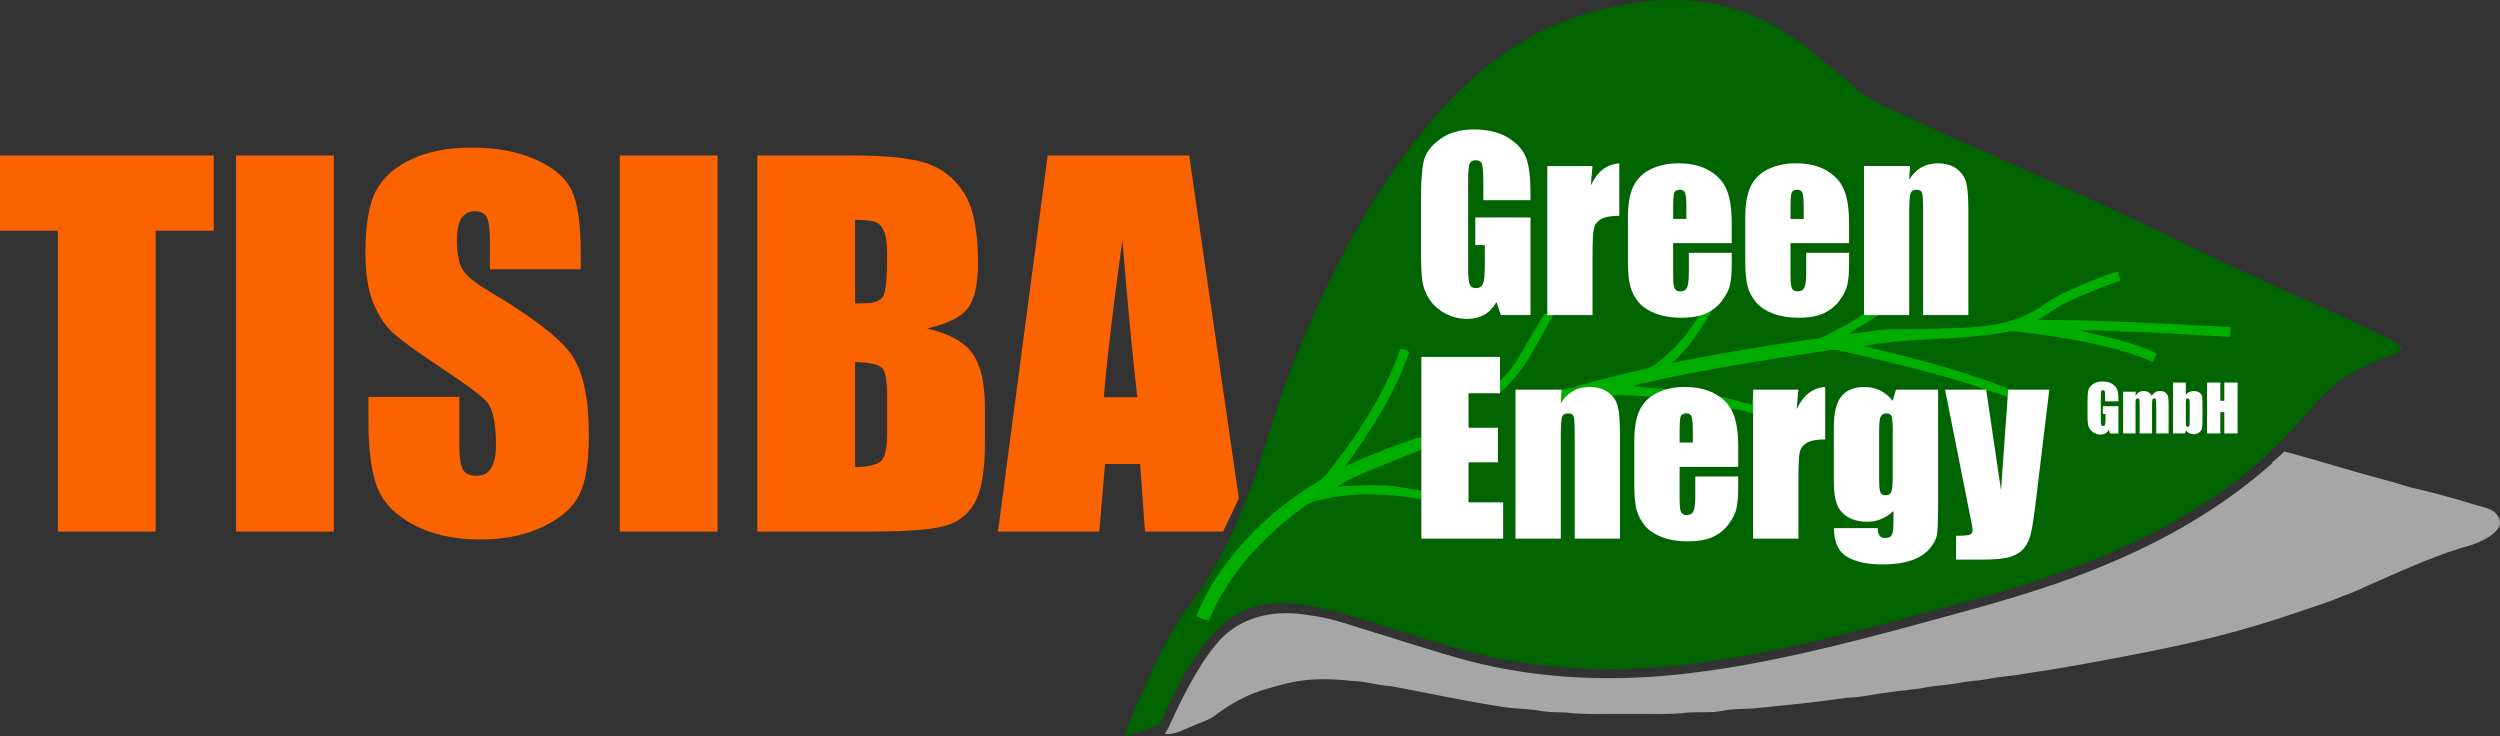
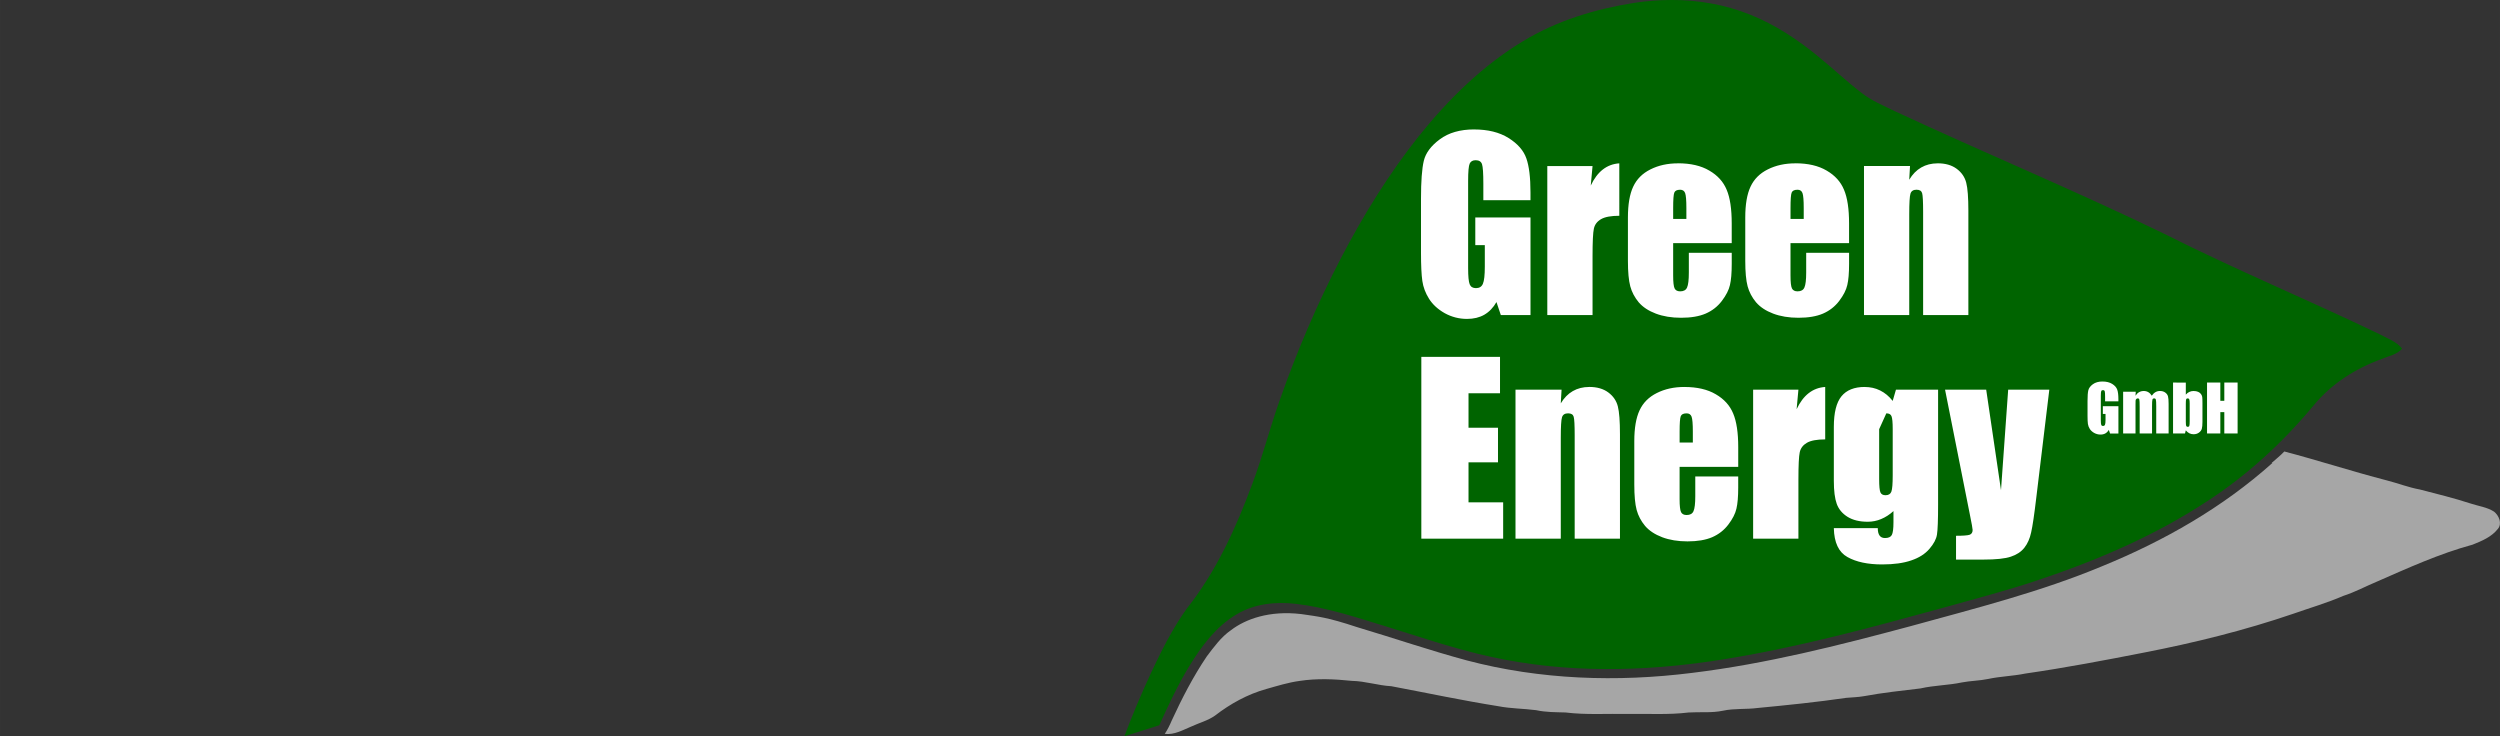
<svg xmlns="http://www.w3.org/2000/svg" xmlns:ns1="http://sodipodi.sourceforge.net/DTD/sodipodi-0.dtd" xmlns:ns2="http://www.inkscape.org/namespaces/inkscape" id="svg326" version="1.1" viewBox="0 0 180.74 53.23" height="70.973" width="240.987" ns1:docname="tisiba-logo-small.svg" ns2:version="0.92.4 (5da689c313, 2019-01-14)">
  <rect x="0" y="0" width="180.74" height="53.23" fill="#333333" stroke="none" />
  <ns1:namedview pagecolor="#ffffff" bordercolor="#666666" borderopacity="1" objecttolerance="10" gridtolerance="10" guidetolerance="10" ns2:pageopacity="0" ns2:pageshadow="2" ns2:window-width="1920" ns2:window-height="996" id="namedview4536" showgrid="false" fit-margin-top="0" fit-margin-left="0" fit-margin-right="0" fit-margin-bottom="0" ns2:zoom="1.5880053" ns2:cx="8.47591" ns2:cy="-44.073143" ns2:window-x="1912" ns2:window-y="-8" ns2:window-maximized="1" ns2:current-layer="svg326" />
  <defs id="defs330" />
  <path id="path211" d="M 120.795,5.9556801e-5 C 119.907,0.002 119.018,0.074 118.143,0.207 115.327,0.652 112.535,1.497 110.09,2.99 c -2.923,1.764 -5.383,4.198 -7.511,6.845 -2.161,2.718 -3.991,5.685 -5.598,8.757 -1.741,3.342 -3.226,6.815 -4.472,10.37 -0.704,1.975 -1.218,4.011 -1.955,5.974 -1.186,3.202 -2.614,6.368 -4.751,9.056 -1.038,1.448 -1.834,3.051 -2.591,4.658 -0.692,1.504 -1.347,3.025 -1.921,4.577 0.84,-0.263 1.678,-0.536 2.521,-0.795 0.654,-1.448 1.329,-2.89 2.154,-4.25 0.89,-1.459 1.952,-2.896 3.45,-3.776 1.285,-0.763 2.84,-0.926 4.301,-0.746 2.108,0.247 4.134,0.91 6.154,1.527 2.61,0.798 5.191,1.704 7.861,2.286 5.408,1.202 11.029,1.105 16.481,0.255 5.564,-0.858 11.003,-2.343 16.424,-3.831 2.216,-0.622 4.446,-1.2 6.629,-1.932 4.303,-1.432 8.517,-3.235 12.315,-5.735 2.903,-1.887 5.472,-4.256 7.682,-6.917 1.288,-1.574 3.059,-2.692 4.962,-3.374 0.488,-0.217 1.084,-0.297 1.434,-0.738 -0.411,-0.53 -1.085,-0.732 -1.649,-1.051 -5.148,-2.473 -10.429,-4.668 -15.53,-7.241 -6.428,-3.118 -13.03,-5.856 -19.503,-8.877 -0.811,-0.4 -1.66,-0.743 -2.377,-1.305 -1.071,-0.817 -2.047,-1.747 -3.092,-2.597 -1.511,-1.247 -3.163,-2.351 -4.992,-3.075 -1.815,-0.734 -3.769,-1.062 -5.723,-1.057 z" style="opacity:1;fill:#006400;stroke-width:0.119" ns2:connector-curvature="0" />
-   <path id="path274" d="m 153.117,19.634 c -0.767,0.179 -1.481,0.525 -2.215,0.802 -1.174,0.476 -2.341,0.994 -3.37,1.743 -1.982,1.372 -4.485,1.52 -6.816,1.556 -1.384,0.121 -2.773,0.038 -4.16,0.074 -0.965,0.047 -1.916,0.258 -2.88,0.307 0.5,-0.354 1.05,-0.627 1.552,-0.978 0.266,-0.161 0.52,-0.392 0.849,-0.396 0.634,-0.024 1.269,0.006 1.905,-0.015 l -0.062,-0.001 c -1.085,-0.001 -2.169,-0.008 -3.253,0.011 -0.764,0.567 -1.645,0.953 -2.466,1.429 -0.614,0.387 -1.36,0.356 -2.048,0.487 -3.103,0.417 -6.184,0.986 -9.257,1.584 1.251,-1.114 2.135,-2.554 2.98,-3.983 -0.316,0.224 -0.667,0.398 -1.037,0.508 -0.616,1.176 -1.525,2.184 -2.518,3.056 -0.447,0.357 -0.891,0.782 -1.478,0.881 -1.067,0.225 -2.123,0.495 -3.177,0.769 -0.942,0.212 -1.847,0.585 -2.806,0.712 -0.022,0.324 -0.004,0.659 -0.021,0.984 0.277,-0.374 0.544,-0.764 0.981,-0.958 0.882,-0.402 2.062,-0.288 2.731,0.459 0.275,-0.146 0.593,-0.096 0.894,-0.093 0.624,0.031 1.313,0.035 1.934,0.135 0.379,-0.262 0.822,-0.446 1.27,-0.557 -0.83,-0.084 -1.738,-0.13 -2.565,-0.231 0.286,-0.141 0.601,-0.202 0.911,-0.261 4.284,-0.961 8.626,-1.644 12.966,-2.294 0.337,-0.052 0.685,-0.107 1.023,-0.02 2.699,0.612 5.394,1.247 8.055,2.014 0.796,0.25 1.617,0.443 2.378,0.795 0.016,0.004 0.049,0.012 0.064,0.015 0.538,0.106 1.273,0.393 1.793,0.564 0.008,-0.159 0.072,-0.312 0.092,-0.469 0.063,-0.002 -0.011,-0.06 0.051,-0.062 -1.489,-0.642 -3.126,-1.133 -4.675,-1.61 -1.982,-0.603 -3.998,-1.073 -6.009,-1.565 3.473,-0.695 7.069,-0.35 10.54,-1.067 0.662,-0.039 1.317,0.128 1.976,0.188 2.848,0.402 5.726,0.884 8.393,2.006 0.089,-0.204 0.18,-0.407 0.273,-0.611 -1.739,-0.831 -3.651,-1.18 -5.51,-1.628 0.605,-0.081 1.215,0.002 1.823,0.004 3.004,0.094 6.004,0.263 9.004,0.432 0.012,-0.233 0.024,-0.465 0.038,-0.697 -4.634,-0.24 -9.27,-0.538 -13.913,-0.517 0.742,-0.479 1.458,-1.005 2.263,-1.373 1.192,-0.559 2.419,-1.044 3.665,-1.47 -0.053,-0.22 -0.11,-0.439 -0.167,-0.656 z m -41.449,3.038 c -0.725,1.163 -1.38,2.369 -2.102,3.533 -0.345,0.512 -0.708,0.957 -1.183,1.363 0,0.252 0.021,0.871 0.058,0.857 l -0.036,0.014 c 0.787,-0.763 1.496,-1.544 2.089,-2.464 0.629,-1.069 1.194,-2.175 1.823,-3.246 -0.18,-0.005 -0.357,-0.018 -0.532,-0.04 z m -10.421,2.529 c -1.076,3.036 -2.798,5.808 -4.765,8.344 -0.383,0.446 -0.692,0.987 -1.221,1.282 -1.025,0.609 -2.001,1.302 -2.923,2.059 -2.488,2.07 -4.632,4.648 -5.86,7.664 0.294,0.134 0.599,0.244 0.91,0.336 1.394,-3.387 3.976,-6.176 6.93,-8.286 0.374,-0.299 0.846,-0.415 1.307,-0.509 2.339,-0.523 4.778,-0.402 7.127,-0.001 v -0.617 c -0.684,-0.099 -1.359,-0.252 -2.045,-0.32 -1.33,-0.159 -2.668,-0.059 -4,0.024 0.668,-0.475 1.441,-0.768 2.18,-1.111 1.284,-0.526 2.574,-1.038 3.864,-1.551 0,-0.304 -0.004,-0.607 0,-0.908 -0.203,0.045 -0.402,0.09 -0.597,0.154 -1.665,0.576 -3.309,1.214 -4.906,1.959 1.853,-2.56 3.609,-5.253 4.624,-8.267 -0.135,-0.19 -0.419,-0.184 -0.624,-0.252 z m 25.499,2.971 c -0.004,0.362 -0.077,0.717 -0.098,1.079 -0.822,-0.178 -1.615,-0.475 -2.446,-0.616 0.341,0.241 0.712,0.579 0.938,0.93 0.561,-0.03 1.097,0.182 1.619,0.362 -0.004,-0.577 -0.004,-1.18 -0.013,-1.755 z" style="opacity:1;fill:#00ae00;stroke-width:0.119" ns2:connector-curvature="0" />
  <path id="path304" d="m 165.147,32.641 c -0.284,0.296 -0.602,0.555 -0.911,0.821 l 0.046,0.013 c -3.585,3.21 -7.816,5.623 -12.256,7.44 -4.496,1.881 -9.231,3.069 -13.919,4.36 -5.196,1.393 -10.432,2.722 -15.781,3.373 -5.418,0.681 -10.977,0.497 -16.271,-0.9 -2.671,-0.719 -5.292,-1.619 -7.943,-2.408 -2.175,-0.72 -2.783,-0.759 -4.026,-0.943 -2.329,-0.28 -4.056,0.37 -5.094,1.164 -0.714,0.493 -1.228,1.213 -1.747,1.895 -0.985,1.458 -1.804,3.051 -2.537,4.642 -0.139,0.333 -0.301,0.657 -0.5,0.959 0.698,0.084 1.322,-0.287 1.943,-0.543 0.566,-0.262 1.187,-0.42 1.7,-0.787 1.104,-0.852 2.351,-1.539 3.699,-1.915 0.79,-0.222 1.58,-0.471 2.396,-0.582 1.256,-0.196 2.534,-0.136 3.792,-0.005 0.966,0.018 1.892,0.335 2.854,0.387 2.571,0.485 5.132,1.031 7.715,1.442 0.911,0.178 1.842,0.171 2.759,0.291 0.693,0.153 1.403,0.142 2.109,0.164 1.497,0.185 3.006,0.077 4.51,0.108 1.465,-0.027 2.936,0.073 4.393,-0.106 0.827,-0.053 1.667,0.045 2.486,-0.129 0.821,-0.177 1.665,-0.087 2.493,-0.196 2.141,-0.205 4.281,-0.421 6.409,-0.733 0.436,-0.04 0.876,-0.046 1.309,-0.125 1.346,-0.25 2.709,-0.394 4.068,-0.557 0.987,-0.225 2.009,-0.224 2.999,-0.434 0.627,-0.121 1.27,-0.119 1.896,-0.251 0.884,-0.19 1.793,-0.206 2.68,-0.389 2.878,-0.415 5.739,-0.959 8.595,-1.519 3.654,-0.711 7.277,-1.607 10.803,-2.813 1.199,-0.424 2.423,-0.775 3.59,-1.283 0.839,-0.267 1.612,-0.69 2.422,-1.027 2.267,-0.991 4.534,-2.027 6.929,-2.677 0.659,-0.263 1.368,-0.555 1.819,-1.129 0.343,-0.386 0.086,-0.984 -0.271,-1.262 -0.504,-0.322 -1.114,-0.394 -1.672,-0.579 -1.213,-0.396 -2.453,-0.699 -3.686,-1.018 -0.811,-0.146 -1.576,-0.451 -2.371,-0.653 -2.492,-0.644 -4.942,-1.442 -7.432,-2.097 z" style="opacity:1;fill:#a6a6a6;fill-opacity:1;stroke-width:0.119" ns2:connector-curvature="0" />
-   <path id="path4996" d="m 106.577,9.357 c -1.015,0 -1.843,0.238 -2.485,0.715 -0.637,0.471 -1.023,0.991 -1.158,1.559 -0.135,0.568 -0.202,1.481 -0.202,2.737 v 3.906 c 0,0.904 0.032,1.583 0.097,2.038 0.065,0.449 0.227,0.88 0.486,1.291 0.259,0.411 0.637,0.758 1.133,1.039 0.502,0.276 1.039,0.414 1.611,0.414 0.48,0 0.896,-0.1 1.247,-0.3 0.356,-0.206 0.65,-0.512 0.882,-0.918 l 0.316,0.942 h 2.145 V 15.723 h -3.991 v 1.998 h 0.688 v 1.559 c 0,0.612 -0.046,1.023 -0.138,1.234 -0.086,0.211 -0.254,0.317 -0.502,0.317 -0.227,0 -0.378,-0.092 -0.453,-0.276 -0.076,-0.189 -0.113,-0.579 -0.113,-1.169 v -6.309 c 0,-0.671 0.038,-1.088 0.113,-1.25 0.076,-0.162 0.219,-0.244 0.429,-0.244 0.243,0 0.397,0.095 0.461,0.284 0.065,0.189 0.097,0.661 0.097,1.413 v 1.194 h 3.408 v -0.568 c 0,-1.077 -0.1,-1.897 -0.3,-2.46 -0.2,-0.568 -0.629,-1.058 -1.287,-1.47 -0.658,-0.411 -1.487,-0.617 -2.486,-0.617 z m 10.492,2.452 c -0.901,0.06 -1.589,0.595 -2.064,1.608 l 0.13,-1.413 h -3.271 v 10.775 h 3.271 v -4.255 c 0,-1.045 0.032,-1.711 0.097,-1.998 0.065,-0.292 0.237,-0.52 0.518,-0.682 0.281,-0.162 0.721,-0.244 1.32,-0.244 z m 4.242,0 c -0.75,0 -1.414,0.146 -1.991,0.438 -0.578,0.287 -0.993,0.704 -1.247,1.25 -0.254,0.541 -0.381,1.283 -0.381,2.225 v 3.142 c 0,0.801 0.057,1.413 0.17,1.835 0.113,0.417 0.316,0.801 0.607,1.153 0.297,0.346 0.71,0.62 1.239,0.82 0.529,0.2 1.139,0.301 1.83,0.301 0.712,0 1.304,-0.1 1.773,-0.301 0.475,-0.206 0.866,-0.512 1.174,-0.918 0.308,-0.406 0.502,-0.787 0.583,-1.145 0.086,-0.357 0.13,-0.869 0.13,-1.535 v -0.796 h -3.101 v 1.421 c 0,0.536 -0.043,0.899 -0.13,1.088 -0.081,0.184 -0.245,0.276 -0.494,0.276 -0.2,0 -0.335,-0.07 -0.405,-0.211 -0.07,-0.141 -0.105,-0.455 -0.105,-0.942 v -2.331 h 4.234 v -1.429 c 0,-1.045 -0.121,-1.854 -0.364,-2.428 -0.237,-0.579 -0.656,-1.042 -1.255,-1.389 -0.594,-0.352 -1.349,-0.528 -2.267,-0.528 z m 8.484,0 c -0.75,0 -1.414,0.146 -1.992,0.438 -0.578,0.287 -0.993,0.704 -1.247,1.25 -0.254,0.541 -0.38,1.283 -0.38,2.225 v 3.142 c 0,0.801 0.057,1.413 0.17,1.835 0.113,0.417 0.316,0.801 0.607,1.153 0.297,0.346 0.71,0.62 1.239,0.82 0.529,0.2 1.139,0.301 1.83,0.301 0.712,0 1.303,-0.1 1.773,-0.301 0.475,-0.206 0.866,-0.512 1.174,-0.918 0.308,-0.406 0.502,-0.787 0.583,-1.145 0.086,-0.357 0.13,-0.869 0.13,-1.535 v -0.796 h -3.101 v 1.421 c 0,0.536 -0.043,0.899 -0.13,1.088 -0.081,0.184 -0.246,0.276 -0.494,0.276 -0.2,0 -0.335,-0.07 -0.405,-0.211 -0.07,-0.141 -0.105,-0.455 -0.105,-0.942 v -2.331 h 4.234 v -1.429 c 0,-1.045 -0.121,-1.854 -0.364,-2.428 -0.237,-0.579 -0.656,-1.042 -1.255,-1.389 -0.594,-0.352 -1.349,-0.528 -2.267,-0.528 z m 10.29,0 c -0.448,0 -0.845,0.1 -1.19,0.3 -0.34,0.195 -0.629,0.49 -0.866,0.885 l 0.057,-0.991 h -3.327 v 10.775 h 3.271 v -7.284 c 0,-0.812 0.03,-1.31 0.089,-1.494 0.059,-0.189 0.205,-0.284 0.437,-0.284 0.221,0 0.356,0.081 0.405,0.244 0.049,0.162 0.073,0.615 0.073,1.356 v 7.462 h 3.271 v -7.552 c 0,-0.942 -0.051,-1.613 -0.154,-2.014 -0.103,-0.406 -0.332,-0.742 -0.688,-1.007 -0.356,-0.265 -0.815,-0.398 -1.376,-0.398 z m -18.62,1.908 c 0.184,0 0.305,0.081 0.364,0.244 0.059,0.162 0.089,0.522 0.089,1.08 v 0.788 h -0.955 v -0.788 c 0,-0.606 0.027,-0.977 0.081,-1.112 0.054,-0.141 0.194,-0.211 0.421,-0.211 z m 8.484,0 c 0.184,0 0.305,0.081 0.364,0.244 0.059,0.162 0.089,0.522 0.089,1.08 v 0.788 h -0.955 v -0.788 c 0,-0.606 0.027,-0.977 0.081,-1.112 0.054,-0.141 0.194,-0.211 0.421,-0.211 z m -27.193,12.083 v 13.146 h 5.916 v -2.631 h -2.504 v -2.891 h 2.131 v -2.501 h -2.131 v -2.493 h 2.277 v -2.631 z m 49.248,1.781 c -0.286,0 -0.52,0.067 -0.701,0.2 -0.18,0.132 -0.288,0.278 -0.326,0.437 -0.038,0.159 -0.057,0.415 -0.057,0.766 v 1.094 c 0,0.253 0.009,0.444 0.027,0.571 0.018,0.126 0.064,0.246 0.137,0.362 0.073,0.115 0.18,0.212 0.32,0.291 0.142,0.077 0.293,0.116 0.454,0.116 0.135,0 0.253,-0.028 0.352,-0.084 0.1,-0.058 0.183,-0.143 0.249,-0.257 l 0.089,0.264 h 0.605 v -1.976 h -1.126 v 0.559 h 0.194 v 0.437 c 0,0.171 -0.013,0.287 -0.039,0.346 -0.024,0.059 -0.071,0.089 -0.142,0.089 -0.064,0 -0.107,-0.026 -0.128,-0.077 -0.021,-0.053 -0.032,-0.162 -0.032,-0.328 v -1.767 c 0,-0.188 0.011,-0.305 0.032,-0.35 0.021,-0.045 0.062,-0.068 0.121,-0.068 0.069,0 0.112,0.027 0.13,0.08 0.018,0.053 0.027,0.185 0.027,0.396 v 0.334 h 0.961 v -0.159 c 0,-0.302 -0.028,-0.531 -0.085,-0.689 -0.056,-0.159 -0.177,-0.296 -0.363,-0.412 -0.186,-0.115 -0.419,-0.173 -0.701,-0.173 z m 5.099,0.077 v 3.682 h 0.863 l 0.059,-0.227 c 0.078,0.094 0.163,0.165 0.256,0.212 0.094,0.047 0.196,0.07 0.304,0.07 0.151,0 0.281,-0.039 0.39,-0.118 0.11,-0.08 0.179,-0.174 0.208,-0.282 0.03,-0.109 0.046,-0.274 0.046,-0.496 v -1.36 c 0,-0.223 -0.006,-0.368 -0.016,-0.437 -0.009,-0.068 -0.038,-0.138 -0.087,-0.209 -0.049,-0.071 -0.12,-0.127 -0.212,-0.166 -0.093,-0.039 -0.202,-0.059 -0.329,-0.059 -0.11,0 -0.212,0.022 -0.306,0.066 -0.093,0.042 -0.177,0.108 -0.253,0.196 v -0.871 z m 2.457,0 v 3.682 h 0.961 v -1.546 h 0.288 v 1.546 h 0.961 v -3.682 h -0.961 v 1.317 h -0.288 v -1.317 z m -44.664,0.318 c -0.448,0 -0.846,0.1 -1.191,0.3 -0.34,0.195 -0.629,0.49 -0.867,0.885 l 0.057,-0.991 h -3.331 v 10.775 h 3.274 v -7.284 c 0,-0.812 0.03,-1.31 0.089,-1.494 0.059,-0.189 0.205,-0.284 0.438,-0.284 0.222,0 0.357,0.081 0.405,0.244 0.049,0.162 0.073,0.614 0.073,1.356 v 7.462 h 3.274 v -7.552 c 0,-0.942 -0.051,-1.613 -0.154,-2.014 -0.103,-0.406 -0.332,-0.742 -0.689,-1.007 -0.357,-0.265 -0.816,-0.398 -1.378,-0.398 z m 6.88,0 c -0.751,0 -1.416,0.146 -1.994,0.438 -0.578,0.287 -0.994,0.704 -1.248,1.251 -0.254,0.541 -0.381,1.283 -0.381,2.225 v 3.142 c 0,0.801 0.057,1.413 0.17,1.835 0.113,0.417 0.316,0.801 0.608,1.153 0.297,0.346 0.711,0.62 1.24,0.82 0.529,0.2 1.14,0.3 1.832,0.3 0.713,0 1.305,-0.1 1.775,-0.3 0.475,-0.206 0.867,-0.512 1.175,-0.918 0.308,-0.406 0.502,-0.788 0.583,-1.145 0.086,-0.357 0.13,-0.869 0.13,-1.535 V 34.449 h -3.104 v 1.421 c 0,0.536 -0.043,0.899 -0.13,1.088 -0.081,0.184 -0.246,0.276 -0.494,0.276 -0.2,0 -0.335,-0.07 -0.405,-0.211 -0.07,-0.141 -0.105,-0.455 -0.105,-0.942 v -2.33 h 4.239 v -1.429 c 0,-1.045 -0.122,-1.854 -0.365,-2.428 -0.238,-0.579 -0.656,-1.042 -1.256,-1.389 -0.594,-0.352 -1.351,-0.528 -2.269,-0.528 z m 10.179,0 c -0.902,0.06 -1.591,0.596 -2.067,1.608 l 0.13,-1.413 h -3.274 v 10.775 h 3.274 v -4.255 c 0,-1.045 0.033,-1.711 0.097,-1.998 0.065,-0.292 0.238,-0.52 0.519,-0.682 0.281,-0.162 0.721,-0.244 1.321,-0.244 z m 2.853,0 c -0.751,0 -1.31,0.225 -1.678,0.674 -0.367,0.449 -0.551,1.186 -0.551,2.209 v 3.914 c 0,0.715 0.07,1.267 0.211,1.657 0.14,0.384 0.4,0.696 0.778,0.934 0.384,0.238 0.87,0.357 1.459,0.357 0.34,0 0.665,-0.065 0.972,-0.195 0.313,-0.13 0.611,-0.322 0.891,-0.576 v 0.812 c 0,0.466 -0.041,0.771 -0.121,0.918 -0.081,0.146 -0.246,0.219 -0.494,0.219 -0.346,0 -0.519,-0.238 -0.519,-0.715 h -3.177 c 0.022,1.039 0.348,1.735 0.981,2.087 0.632,0.357 1.47,0.536 2.512,0.536 0.848,0 1.551,-0.098 2.107,-0.292 0.562,-0.189 0.999,-0.468 1.313,-0.836 0.313,-0.363 0.494,-0.706 0.543,-1.031 0.054,-0.33 0.081,-1.056 0.081,-2.176 v -8.299 h -3.047 l -0.235,0.812 c -0.265,-0.336 -0.567,-0.587 -0.908,-0.755 -0.335,-0.168 -0.708,-0.252 -1.118,-0.252 z m 5.811,0.195 1.791,9.013 c 0.135,0.666 0.203,1.042 0.203,1.129 0,0.179 -0.073,0.295 -0.219,0.349 -0.146,0.049 -0.473,0.073 -0.981,0.073 v 1.721 h 1.986 c 0.908,0 1.567,-0.07 1.978,-0.211 0.416,-0.135 0.74,-0.349 0.973,-0.641 0.232,-0.292 0.397,-0.663 0.494,-1.112 0.103,-0.449 0.227,-1.291 0.373,-2.525 l 0.94,-7.795 h -2.974 l -0.519,7.268 -1.07,-7.268 z m 14.364,0.097 c -0.126,0 -0.239,0.029 -0.338,0.086 -0.099,0.056 -0.184,0.141 -0.256,0.255 l 0.016,-0.287 h -0.911 v 3.018 h 0.895 v -2.092 c 0,-0.146 0,-0.24 0.005,-0.284 0.004,-0.045 0.019,-0.083 0.048,-0.114 0.029,-0.032 0.064,-0.048 0.105,-0.048 0.066,0 0.105,0.03 0.119,0.089 0.015,0.059 0.023,0.236 0.023,0.532 v 1.917 h 0.895 v -1.967 c 0,-0.259 0.009,-0.419 0.027,-0.48 0.02,-0.061 0.062,-0.091 0.128,-0.091 0.064,0 0.104,0.031 0.121,0.093 0.018,0.061 0.027,0.22 0.027,0.478 v 1.967 h 0.895 v -2.145 c 0,-0.247 -0.015,-0.425 -0.043,-0.534 -0.029,-0.111 -0.095,-0.204 -0.199,-0.28 -0.102,-0.076 -0.231,-0.114 -0.388,-0.114 -0.119,0 -0.227,0.029 -0.324,0.086 -0.097,0.056 -0.185,0.141 -0.263,0.255 -0.142,-0.227 -0.336,-0.341 -0.582,-0.341 z m 3.177,0.534 c 0.058,0 0.097,0.024 0.116,0.073 0.02,0.047 0.03,0.149 0.03,0.305 v 1.271 c 0,0.179 -0.009,0.292 -0.027,0.339 -0.017,0.047 -0.054,0.07 -0.112,0.07 -0.056,0 -0.094,-0.023 -0.114,-0.068 -0.018,-0.045 -0.027,-0.149 -0.027,-0.312 v -1.301 c 0,-0.168 0.008,-0.273 0.025,-0.314 0.017,-0.042 0.053,-0.064 0.11,-0.064 z m -36.229,1.082 c 0.184,0 0.305,0.081 0.365,0.244 0.059,0.162 0.089,0.522 0.089,1.08 v 0.788 h -0.956 v -0.788 c 0,-0.606 0.027,-0.977 0.081,-1.112 0.054,-0.141 0.194,-0.211 0.421,-0.211 z m 14.442,0 c 0.195,0 0.319,0.068 0.373,0.203 0.059,0.135 0.089,0.449 0.089,0.942 v 3.337 c 0,0.612 -0.032,1.004 -0.097,1.177 -0.065,0.173 -0.205,0.26 -0.421,0.26 -0.189,0 -0.313,-0.07 -0.373,-0.211 -0.059,-0.146 -0.089,-0.46 -0.089,-0.942 v -3.622 c 0,-0.455 0.038,-0.758 0.114,-0.91 0.081,-0.157 0.216,-0.235 0.405,-0.235 z" style="font-style:normal;font-variant:normal;font-weight:normal;font-stretch:normal;font-size:139.99px;line-height:1.25;font-family:Impact;-inkscape-font-specification:Impact;letter-spacing:0px;word-spacing:0px;fill:#ffffff;fill-opacity:1;stroke:none;stroke-width:0.415" ns2:connector-curvature="0" />
-   <path id="path5050" d="m 34.092,10.67 c -1.679,0 -3.112,0.274 -4.299,0.823 -1.187,0.537 -2.049,1.288 -2.586,2.25 -0.526,0.963 -0.789,2.486 -0.789,4.568 0,1.444 0.185,2.631 0.554,3.56 0.381,0.929 0.857,1.657 1.428,2.183 0.571,0.526 1.735,1.372 3.493,2.536 1.758,1.153 2.861,1.976 3.308,2.469 0.437,0.493 0.655,1.539 0.655,3.141 0,0.728 -0.118,1.276 -0.353,1.646 -0.224,0.369 -0.571,0.554 -1.041,0.554 -0.47,0 -0.801,-0.146 -0.991,-0.437 -0.179,-0.291 -0.269,-0.946 -0.269,-1.965 v -3.308 h -6.567 v 1.78 c 0,2.038 0.207,3.611 0.622,4.719 0.414,1.108 1.288,2.021 2.62,2.738 1.344,0.717 2.961,1.075 4.853,1.075 1.724,0 3.236,-0.308 4.534,-0.924 1.299,-0.627 2.172,-1.399 2.62,-2.318 0.459,-0.918 0.688,-2.346 0.688,-4.283 0,-2.665 -0.409,-4.596 -1.226,-5.794 -0.817,-1.198 -2.799,-2.732 -5.945,-4.602 -1.097,-0.649 -1.763,-1.204 -1.998,-1.663 -0.246,-0.459 -0.37,-1.142 -0.37,-2.049 0,-0.705 0.106,-1.232 0.319,-1.579 0.224,-0.347 0.549,-0.521 0.974,-0.521 0.392,0 0.672,0.129 0.84,0.386 0.168,0.258 0.252,0.857 0.252,1.797 v 2.015 h 6.567 v -1.075 c 0,-2.161 -0.213,-3.689 -0.638,-4.585 -0.414,-0.907 -1.271,-1.657 -2.569,-2.25 C 37.49,10.967 35.928,10.67 34.092,10.67 Z M 0,11.241 v 5.441 h 4.182 v 21.749 h 7.07 V 16.683 h 4.199 v -5.441 z m 17.063,0 v 27.19 h 7.07 v -27.19 z m 27.744,0 v 27.19 h 7.07 v -27.19 z m 9.942,0 v 27.19 h 8.179 c 2.844,0 4.725,-0.162 5.643,-0.487 0.918,-0.325 1.584,-0.929 1.999,-1.814 0.425,-0.884 0.638,-2.245 0.638,-4.081 v -2.519 c 0,-1.769 -0.291,-3.079 -0.873,-3.93 -0.582,-0.862 -1.691,-1.478 -3.325,-1.847 1.467,-0.336 2.446,-0.817 2.939,-1.444 0.504,-0.627 0.756,-1.735 0.756,-3.325 0,-2.351 -0.353,-4.053 -1.058,-5.106 -0.705,-1.064 -1.635,-1.769 -2.788,-2.116 -1.142,-0.347 -2.827,-0.521 -5.055,-0.521 z m 20.993,0 -3.594,27.19 h 7.322 l 0.42,-4.887 h 2.536 l 0.353,4.887 h 4.389 1.254 l 1.141,-2.401 -3.593,-24.789 z m -13.923,4.652 c 0.728,0.011 1.215,0.061 1.461,0.151 0.257,0.09 0.465,0.308 0.621,0.655 0.157,0.336 0.235,0.929 0.235,1.78 0,1.612 -0.095,2.592 -0.286,2.939 -0.19,0.336 -0.632,0.504 -1.327,0.504 -0.168,0 -0.403,0.006 -0.705,0.017 z m 19.33,1.427 c 0.358,4.523 0.717,8.324 1.075,11.403 h -2.418 c 0.179,-2.407 0.627,-6.208 1.343,-11.403 z m -19.33,8.851 c 1.052,0.034 1.702,0.174 1.948,0.42 0.246,0.246 0.37,0.952 0.37,2.116 v 2.536 c 0,1.097 -0.14,1.786 -0.42,2.066 -0.269,0.28 -0.901,0.437 -1.898,0.47 z" style="font-style:normal;font-variant:normal;font-weight:normal;font-stretch:normal;font-size:289.811px;line-height:1.25;font-family:Impact;-inkscape-font-specification:Impact;letter-spacing:0px;word-spacing:0px;fill:#fb6300;fill-opacity:1;stroke:none;stroke-width:0.86" ns2:connector-curvature="0" />
+   <path id="path4996" d="m 106.577,9.357 c -1.015,0 -1.843,0.238 -2.485,0.715 -0.637,0.471 -1.023,0.991 -1.158,1.559 -0.135,0.568 -0.202,1.481 -0.202,2.737 v 3.906 c 0,0.904 0.032,1.583 0.097,2.038 0.065,0.449 0.227,0.88 0.486,1.291 0.259,0.411 0.637,0.758 1.133,1.039 0.502,0.276 1.039,0.414 1.611,0.414 0.48,0 0.896,-0.1 1.247,-0.3 0.356,-0.206 0.65,-0.512 0.882,-0.918 l 0.316,0.942 h 2.145 V 15.723 h -3.991 v 1.998 h 0.688 v 1.559 c 0,0.612 -0.046,1.023 -0.138,1.234 -0.086,0.211 -0.254,0.317 -0.502,0.317 -0.227,0 -0.378,-0.092 -0.453,-0.276 -0.076,-0.189 -0.113,-0.579 -0.113,-1.169 v -6.309 c 0,-0.671 0.038,-1.088 0.113,-1.25 0.076,-0.162 0.219,-0.244 0.429,-0.244 0.243,0 0.397,0.095 0.461,0.284 0.065,0.189 0.097,0.661 0.097,1.413 v 1.194 h 3.408 v -0.568 c 0,-1.077 -0.1,-1.897 -0.3,-2.46 -0.2,-0.568 -0.629,-1.058 -1.287,-1.47 -0.658,-0.411 -1.487,-0.617 -2.486,-0.617 z m 10.492,2.452 c -0.901,0.06 -1.589,0.595 -2.064,1.608 l 0.13,-1.413 h -3.271 v 10.775 h 3.271 v -4.255 c 0,-1.045 0.032,-1.711 0.097,-1.998 0.065,-0.292 0.237,-0.52 0.518,-0.682 0.281,-0.162 0.721,-0.244 1.32,-0.244 z m 4.242,0 c -0.75,0 -1.414,0.146 -1.991,0.438 -0.578,0.287 -0.993,0.704 -1.247,1.25 -0.254,0.541 -0.381,1.283 -0.381,2.225 v 3.142 c 0,0.801 0.057,1.413 0.17,1.835 0.113,0.417 0.316,0.801 0.607,1.153 0.297,0.346 0.71,0.62 1.239,0.82 0.529,0.2 1.139,0.301 1.83,0.301 0.712,0 1.304,-0.1 1.773,-0.301 0.475,-0.206 0.866,-0.512 1.174,-0.918 0.308,-0.406 0.502,-0.787 0.583,-1.145 0.086,-0.357 0.13,-0.869 0.13,-1.535 v -0.796 h -3.101 v 1.421 c 0,0.536 -0.043,0.899 -0.13,1.088 -0.081,0.184 -0.245,0.276 -0.494,0.276 -0.2,0 -0.335,-0.07 -0.405,-0.211 -0.07,-0.141 -0.105,-0.455 -0.105,-0.942 v -2.331 h 4.234 v -1.429 c 0,-1.045 -0.121,-1.854 -0.364,-2.428 -0.237,-0.579 -0.656,-1.042 -1.255,-1.389 -0.594,-0.352 -1.349,-0.528 -2.267,-0.528 z m 8.484,0 c -0.75,0 -1.414,0.146 -1.992,0.438 -0.578,0.287 -0.993,0.704 -1.247,1.25 -0.254,0.541 -0.38,1.283 -0.38,2.225 v 3.142 c 0,0.801 0.057,1.413 0.17,1.835 0.113,0.417 0.316,0.801 0.607,1.153 0.297,0.346 0.71,0.62 1.239,0.82 0.529,0.2 1.139,0.301 1.83,0.301 0.712,0 1.303,-0.1 1.773,-0.301 0.475,-0.206 0.866,-0.512 1.174,-0.918 0.308,-0.406 0.502,-0.787 0.583,-1.145 0.086,-0.357 0.13,-0.869 0.13,-1.535 v -0.796 h -3.101 v 1.421 c 0,0.536 -0.043,0.899 -0.13,1.088 -0.081,0.184 -0.246,0.276 -0.494,0.276 -0.2,0 -0.335,-0.07 -0.405,-0.211 -0.07,-0.141 -0.105,-0.455 -0.105,-0.942 v -2.331 h 4.234 v -1.429 c 0,-1.045 -0.121,-1.854 -0.364,-2.428 -0.237,-0.579 -0.656,-1.042 -1.255,-1.389 -0.594,-0.352 -1.349,-0.528 -2.267,-0.528 z m 10.29,0 c -0.448,0 -0.845,0.1 -1.19,0.3 -0.34,0.195 -0.629,0.49 -0.866,0.885 l 0.057,-0.991 h -3.327 v 10.775 h 3.271 v -7.284 c 0,-0.812 0.03,-1.31 0.089,-1.494 0.059,-0.189 0.205,-0.284 0.437,-0.284 0.221,0 0.356,0.081 0.405,0.244 0.049,0.162 0.073,0.615 0.073,1.356 v 7.462 h 3.271 v -7.552 c 0,-0.942 -0.051,-1.613 -0.154,-2.014 -0.103,-0.406 -0.332,-0.742 -0.688,-1.007 -0.356,-0.265 -0.815,-0.398 -1.376,-0.398 z m -18.62,1.908 c 0.184,0 0.305,0.081 0.364,0.244 0.059,0.162 0.089,0.522 0.089,1.08 v 0.788 h -0.955 v -0.788 c 0,-0.606 0.027,-0.977 0.081,-1.112 0.054,-0.141 0.194,-0.211 0.421,-0.211 z m 8.484,0 c 0.184,0 0.305,0.081 0.364,0.244 0.059,0.162 0.089,0.522 0.089,1.08 v 0.788 h -0.955 v -0.788 c 0,-0.606 0.027,-0.977 0.081,-1.112 0.054,-0.141 0.194,-0.211 0.421,-0.211 z m -27.193,12.083 v 13.146 h 5.916 v -2.631 h -2.504 v -2.891 h 2.131 v -2.501 h -2.131 v -2.493 h 2.277 v -2.631 z m 49.248,1.781 c -0.286,0 -0.52,0.067 -0.701,0.2 -0.18,0.132 -0.288,0.278 -0.326,0.437 -0.038,0.159 -0.057,0.415 -0.057,0.766 v 1.094 c 0,0.253 0.009,0.444 0.027,0.571 0.018,0.126 0.064,0.246 0.137,0.362 0.073,0.115 0.18,0.212 0.32,0.291 0.142,0.077 0.293,0.116 0.454,0.116 0.135,0 0.253,-0.028 0.352,-0.084 0.1,-0.058 0.183,-0.143 0.249,-0.257 l 0.089,0.264 h 0.605 v -1.976 h -1.126 v 0.559 h 0.194 v 0.437 c 0,0.171 -0.013,0.287 -0.039,0.346 -0.024,0.059 -0.071,0.089 -0.142,0.089 -0.064,0 -0.107,-0.026 -0.128,-0.077 -0.021,-0.053 -0.032,-0.162 -0.032,-0.328 v -1.767 c 0,-0.188 0.011,-0.305 0.032,-0.35 0.021,-0.045 0.062,-0.068 0.121,-0.068 0.069,0 0.112,0.027 0.13,0.08 0.018,0.053 0.027,0.185 0.027,0.396 v 0.334 h 0.961 v -0.159 c 0,-0.302 -0.028,-0.531 -0.085,-0.689 -0.056,-0.159 -0.177,-0.296 -0.363,-0.412 -0.186,-0.115 -0.419,-0.173 -0.701,-0.173 z m 5.099,0.077 v 3.682 h 0.863 l 0.059,-0.227 c 0.078,0.094 0.163,0.165 0.256,0.212 0.094,0.047 0.196,0.07 0.304,0.07 0.151,0 0.281,-0.039 0.39,-0.118 0.11,-0.08 0.179,-0.174 0.208,-0.282 0.03,-0.109 0.046,-0.274 0.046,-0.496 v -1.36 c 0,-0.223 -0.006,-0.368 -0.016,-0.437 -0.009,-0.068 -0.038,-0.138 -0.087,-0.209 -0.049,-0.071 -0.12,-0.127 -0.212,-0.166 -0.093,-0.039 -0.202,-0.059 -0.329,-0.059 -0.11,0 -0.212,0.022 -0.306,0.066 -0.093,0.042 -0.177,0.108 -0.253,0.196 v -0.871 z m 2.457,0 v 3.682 h 0.961 v -1.546 h 0.288 v 1.546 h 0.961 v -3.682 h -0.961 v 1.317 h -0.288 v -1.317 z m -44.664,0.318 c -0.448,0 -0.846,0.1 -1.191,0.3 -0.34,0.195 -0.629,0.49 -0.867,0.885 l 0.057,-0.991 h -3.331 v 10.775 h 3.274 v -7.284 c 0,-0.812 0.03,-1.31 0.089,-1.494 0.059,-0.189 0.205,-0.284 0.438,-0.284 0.222,0 0.357,0.081 0.405,0.244 0.049,0.162 0.073,0.614 0.073,1.356 v 7.462 h 3.274 v -7.552 c 0,-0.942 -0.051,-1.613 -0.154,-2.014 -0.103,-0.406 -0.332,-0.742 -0.689,-1.007 -0.357,-0.265 -0.816,-0.398 -1.378,-0.398 z m 6.88,0 c -0.751,0 -1.416,0.146 -1.994,0.438 -0.578,0.287 -0.994,0.704 -1.248,1.251 -0.254,0.541 -0.381,1.283 -0.381,2.225 v 3.142 c 0,0.801 0.057,1.413 0.17,1.835 0.113,0.417 0.316,0.801 0.608,1.153 0.297,0.346 0.711,0.62 1.24,0.82 0.529,0.2 1.14,0.3 1.832,0.3 0.713,0 1.305,-0.1 1.775,-0.3 0.475,-0.206 0.867,-0.512 1.175,-0.918 0.308,-0.406 0.502,-0.788 0.583,-1.145 0.086,-0.357 0.13,-0.869 0.13,-1.535 V 34.449 h -3.104 v 1.421 c 0,0.536 -0.043,0.899 -0.13,1.088 -0.081,0.184 -0.246,0.276 -0.494,0.276 -0.2,0 -0.335,-0.07 -0.405,-0.211 -0.07,-0.141 -0.105,-0.455 -0.105,-0.942 v -2.33 h 4.239 v -1.429 c 0,-1.045 -0.122,-1.854 -0.365,-2.428 -0.238,-0.579 -0.656,-1.042 -1.256,-1.389 -0.594,-0.352 -1.351,-0.528 -2.269,-0.528 z m 10.179,0 c -0.902,0.06 -1.591,0.596 -2.067,1.608 l 0.13,-1.413 h -3.274 v 10.775 h 3.274 v -4.255 c 0,-1.045 0.033,-1.711 0.097,-1.998 0.065,-0.292 0.238,-0.52 0.519,-0.682 0.281,-0.162 0.721,-0.244 1.321,-0.244 z m 2.853,0 c -0.751,0 -1.31,0.225 -1.678,0.674 -0.367,0.449 -0.551,1.186 -0.551,2.209 v 3.914 c 0,0.715 0.07,1.267 0.211,1.657 0.14,0.384 0.4,0.696 0.778,0.934 0.384,0.238 0.87,0.357 1.459,0.357 0.34,0 0.665,-0.065 0.972,-0.195 0.313,-0.13 0.611,-0.322 0.891,-0.576 v 0.812 c 0,0.466 -0.041,0.771 -0.121,0.918 -0.081,0.146 -0.246,0.219 -0.494,0.219 -0.346,0 -0.519,-0.238 -0.519,-0.715 h -3.177 c 0.022,1.039 0.348,1.735 0.981,2.087 0.632,0.357 1.47,0.536 2.512,0.536 0.848,0 1.551,-0.098 2.107,-0.292 0.562,-0.189 0.999,-0.468 1.313,-0.836 0.313,-0.363 0.494,-0.706 0.543,-1.031 0.054,-0.33 0.081,-1.056 0.081,-2.176 v -8.299 h -3.047 l -0.235,0.812 c -0.265,-0.336 -0.567,-0.587 -0.908,-0.755 -0.335,-0.168 -0.708,-0.252 -1.118,-0.252 z m 5.811,0.195 1.791,9.013 c 0.135,0.666 0.203,1.042 0.203,1.129 0,0.179 -0.073,0.295 -0.219,0.349 -0.146,0.049 -0.473,0.073 -0.981,0.073 v 1.721 h 1.986 c 0.908,0 1.567,-0.07 1.978,-0.211 0.416,-0.135 0.74,-0.349 0.973,-0.641 0.232,-0.292 0.397,-0.663 0.494,-1.112 0.103,-0.449 0.227,-1.291 0.373,-2.525 l 0.94,-7.795 h -2.974 l -0.519,7.268 -1.07,-7.268 z m 14.364,0.097 c -0.126,0 -0.239,0.029 -0.338,0.086 -0.099,0.056 -0.184,0.141 -0.256,0.255 l 0.016,-0.287 h -0.911 v 3.018 h 0.895 v -2.092 c 0,-0.146 0,-0.24 0.005,-0.284 0.004,-0.045 0.019,-0.083 0.048,-0.114 0.029,-0.032 0.064,-0.048 0.105,-0.048 0.066,0 0.105,0.03 0.119,0.089 0.015,0.059 0.023,0.236 0.023,0.532 v 1.917 h 0.895 v -1.967 c 0,-0.259 0.009,-0.419 0.027,-0.48 0.02,-0.061 0.062,-0.091 0.128,-0.091 0.064,0 0.104,0.031 0.121,0.093 0.018,0.061 0.027,0.22 0.027,0.478 v 1.967 h 0.895 v -2.145 c 0,-0.247 -0.015,-0.425 -0.043,-0.534 -0.029,-0.111 -0.095,-0.204 -0.199,-0.28 -0.102,-0.076 -0.231,-0.114 -0.388,-0.114 -0.119,0 -0.227,0.029 -0.324,0.086 -0.097,0.056 -0.185,0.141 -0.263,0.255 -0.142,-0.227 -0.336,-0.341 -0.582,-0.341 z m 3.177,0.534 c 0.058,0 0.097,0.024 0.116,0.073 0.02,0.047 0.03,0.149 0.03,0.305 v 1.271 c 0,0.179 -0.009,0.292 -0.027,0.339 -0.017,0.047 -0.054,0.07 -0.112,0.07 -0.056,0 -0.094,-0.023 -0.114,-0.068 -0.018,-0.045 -0.027,-0.149 -0.027,-0.312 v -1.301 c 0,-0.168 0.008,-0.273 0.025,-0.314 0.017,-0.042 0.053,-0.064 0.11,-0.064 z m -36.229,1.082 c 0.184,0 0.305,0.081 0.365,0.244 0.059,0.162 0.089,0.522 0.089,1.08 v 0.788 h -0.956 v -0.788 c 0,-0.606 0.027,-0.977 0.081,-1.112 0.054,-0.141 0.194,-0.211 0.421,-0.211 z m 14.442,0 c 0.195,0 0.319,0.068 0.373,0.203 0.059,0.135 0.089,0.449 0.089,0.942 v 3.337 c 0,0.612 -0.032,1.004 -0.097,1.177 -0.065,0.173 -0.205,0.26 -0.421,0.26 -0.189,0 -0.313,-0.07 -0.373,-0.211 -0.059,-0.146 -0.089,-0.46 -0.089,-0.942 v -3.622 z" style="font-style:normal;font-variant:normal;font-weight:normal;font-stretch:normal;font-size:139.99px;line-height:1.25;font-family:Impact;-inkscape-font-specification:Impact;letter-spacing:0px;word-spacing:0px;fill:#ffffff;fill-opacity:1;stroke:none;stroke-width:0.415" ns2:connector-curvature="0" />
</svg>